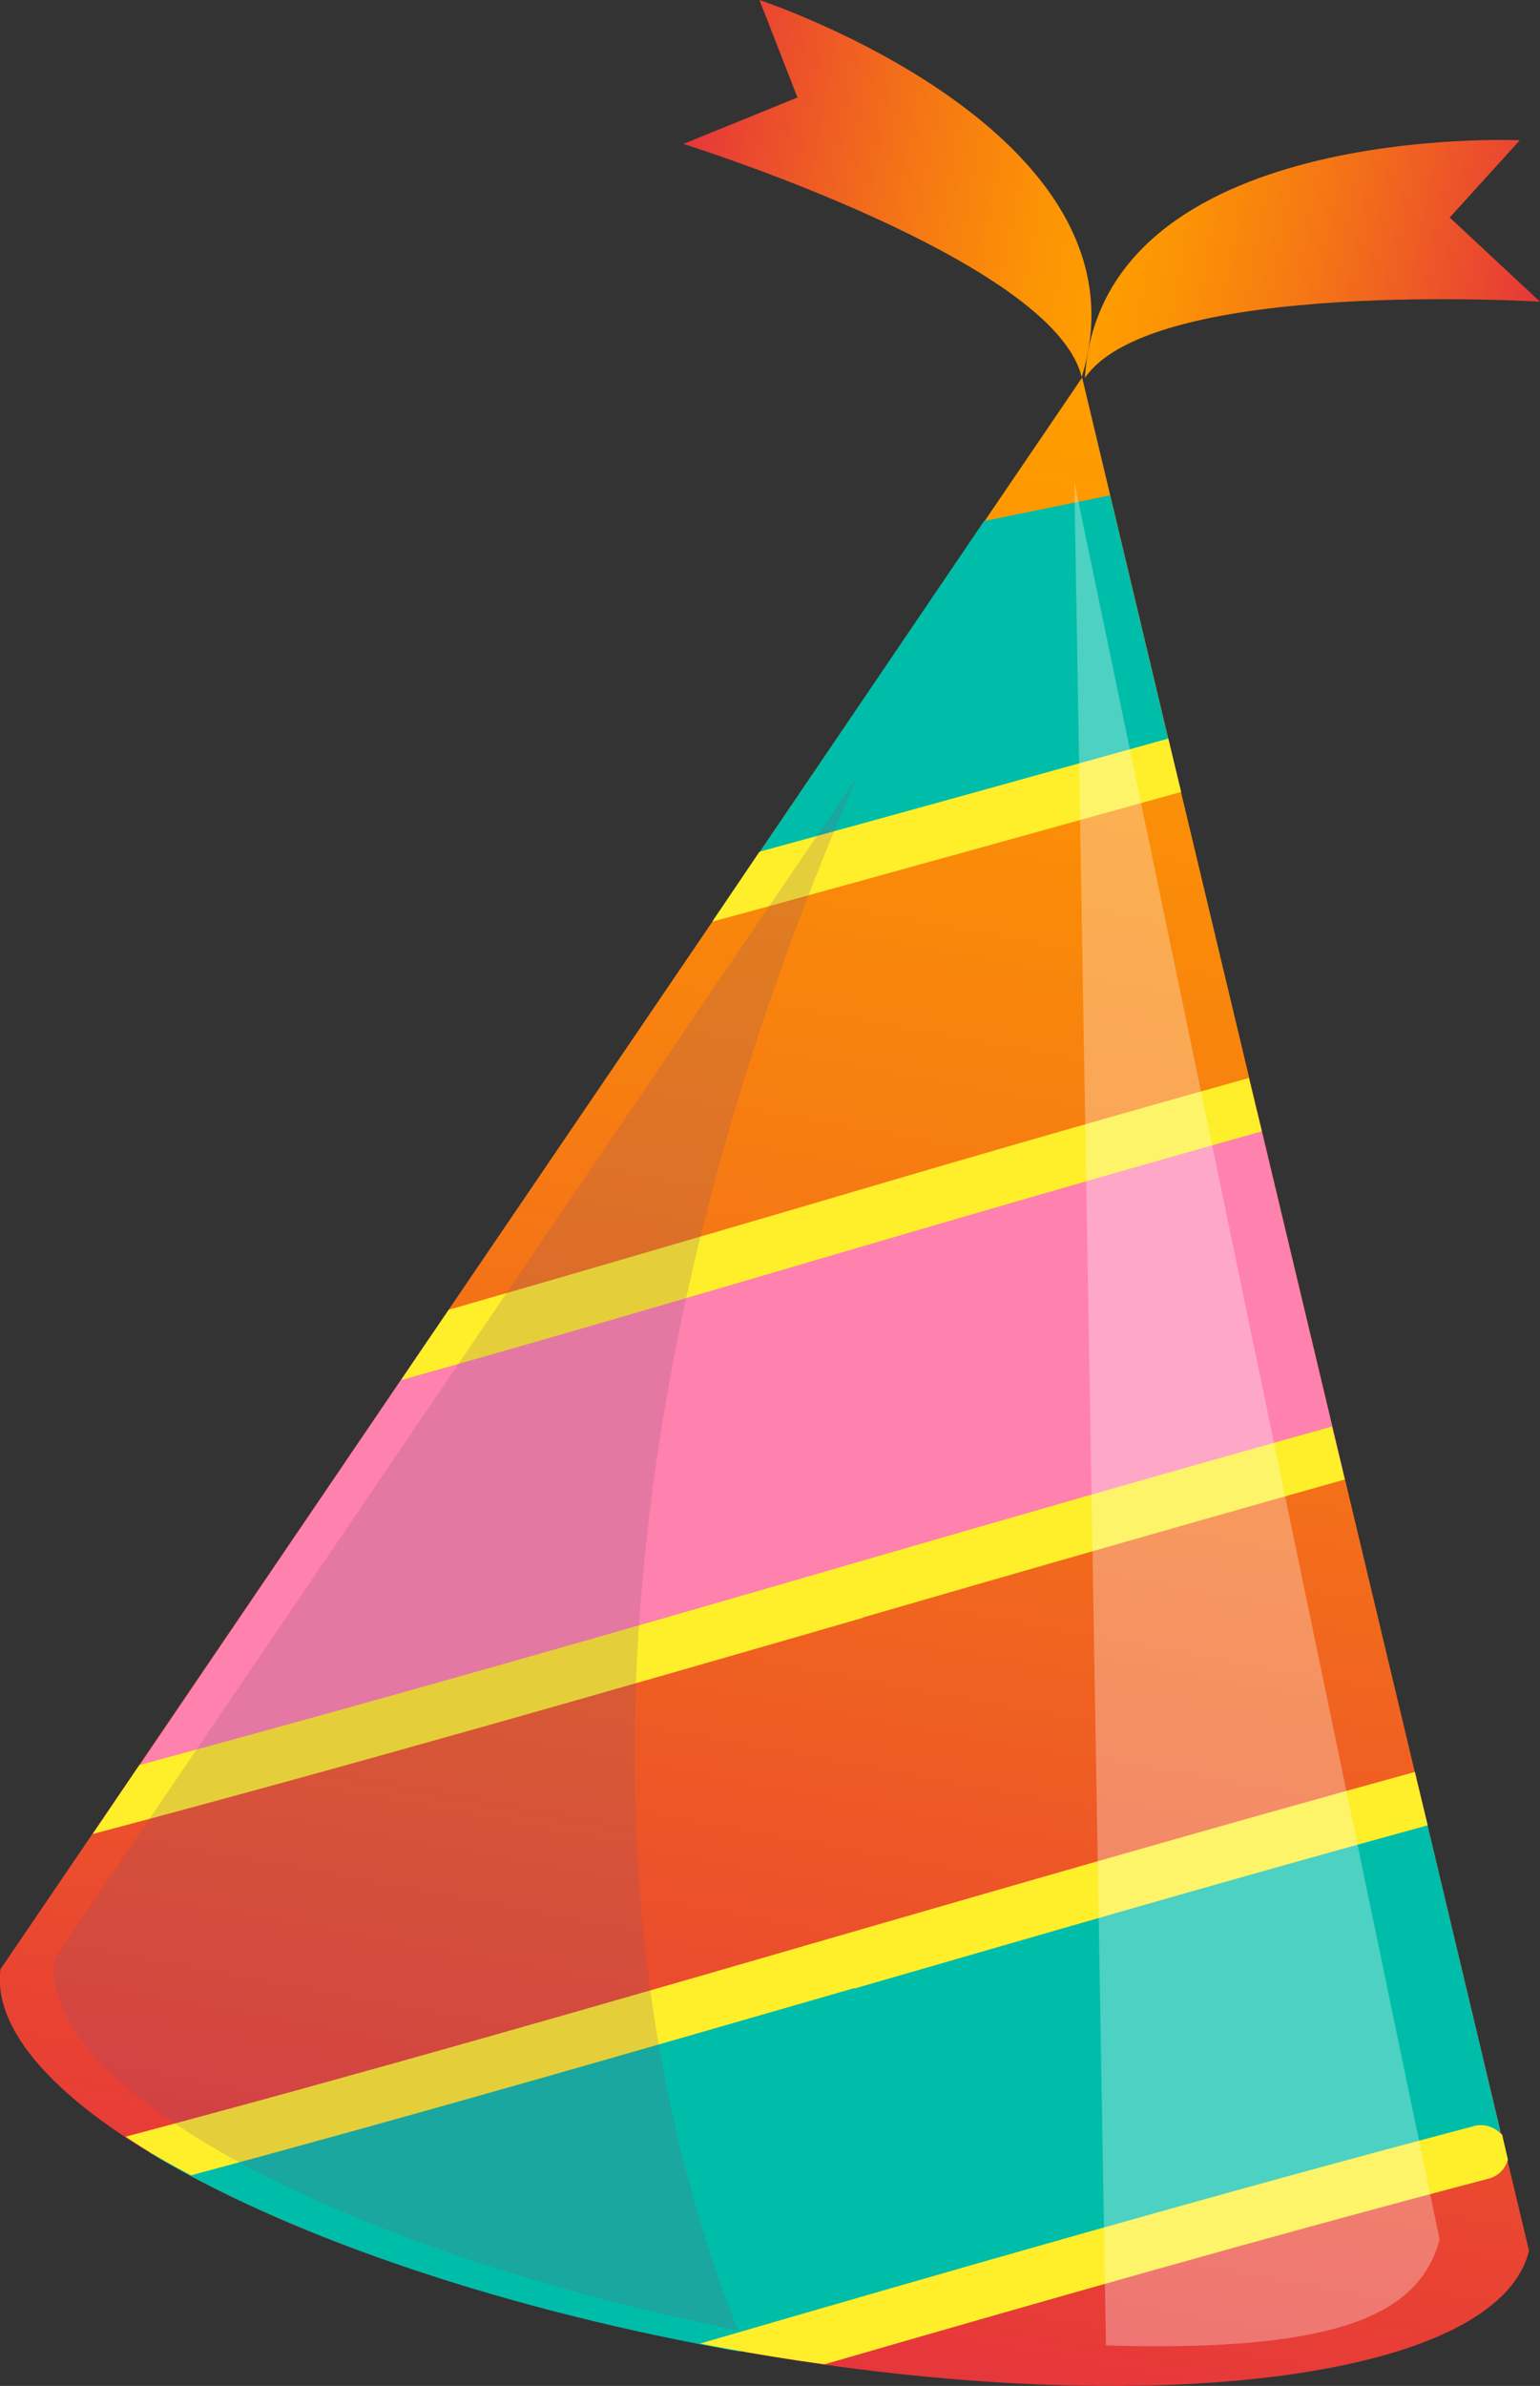
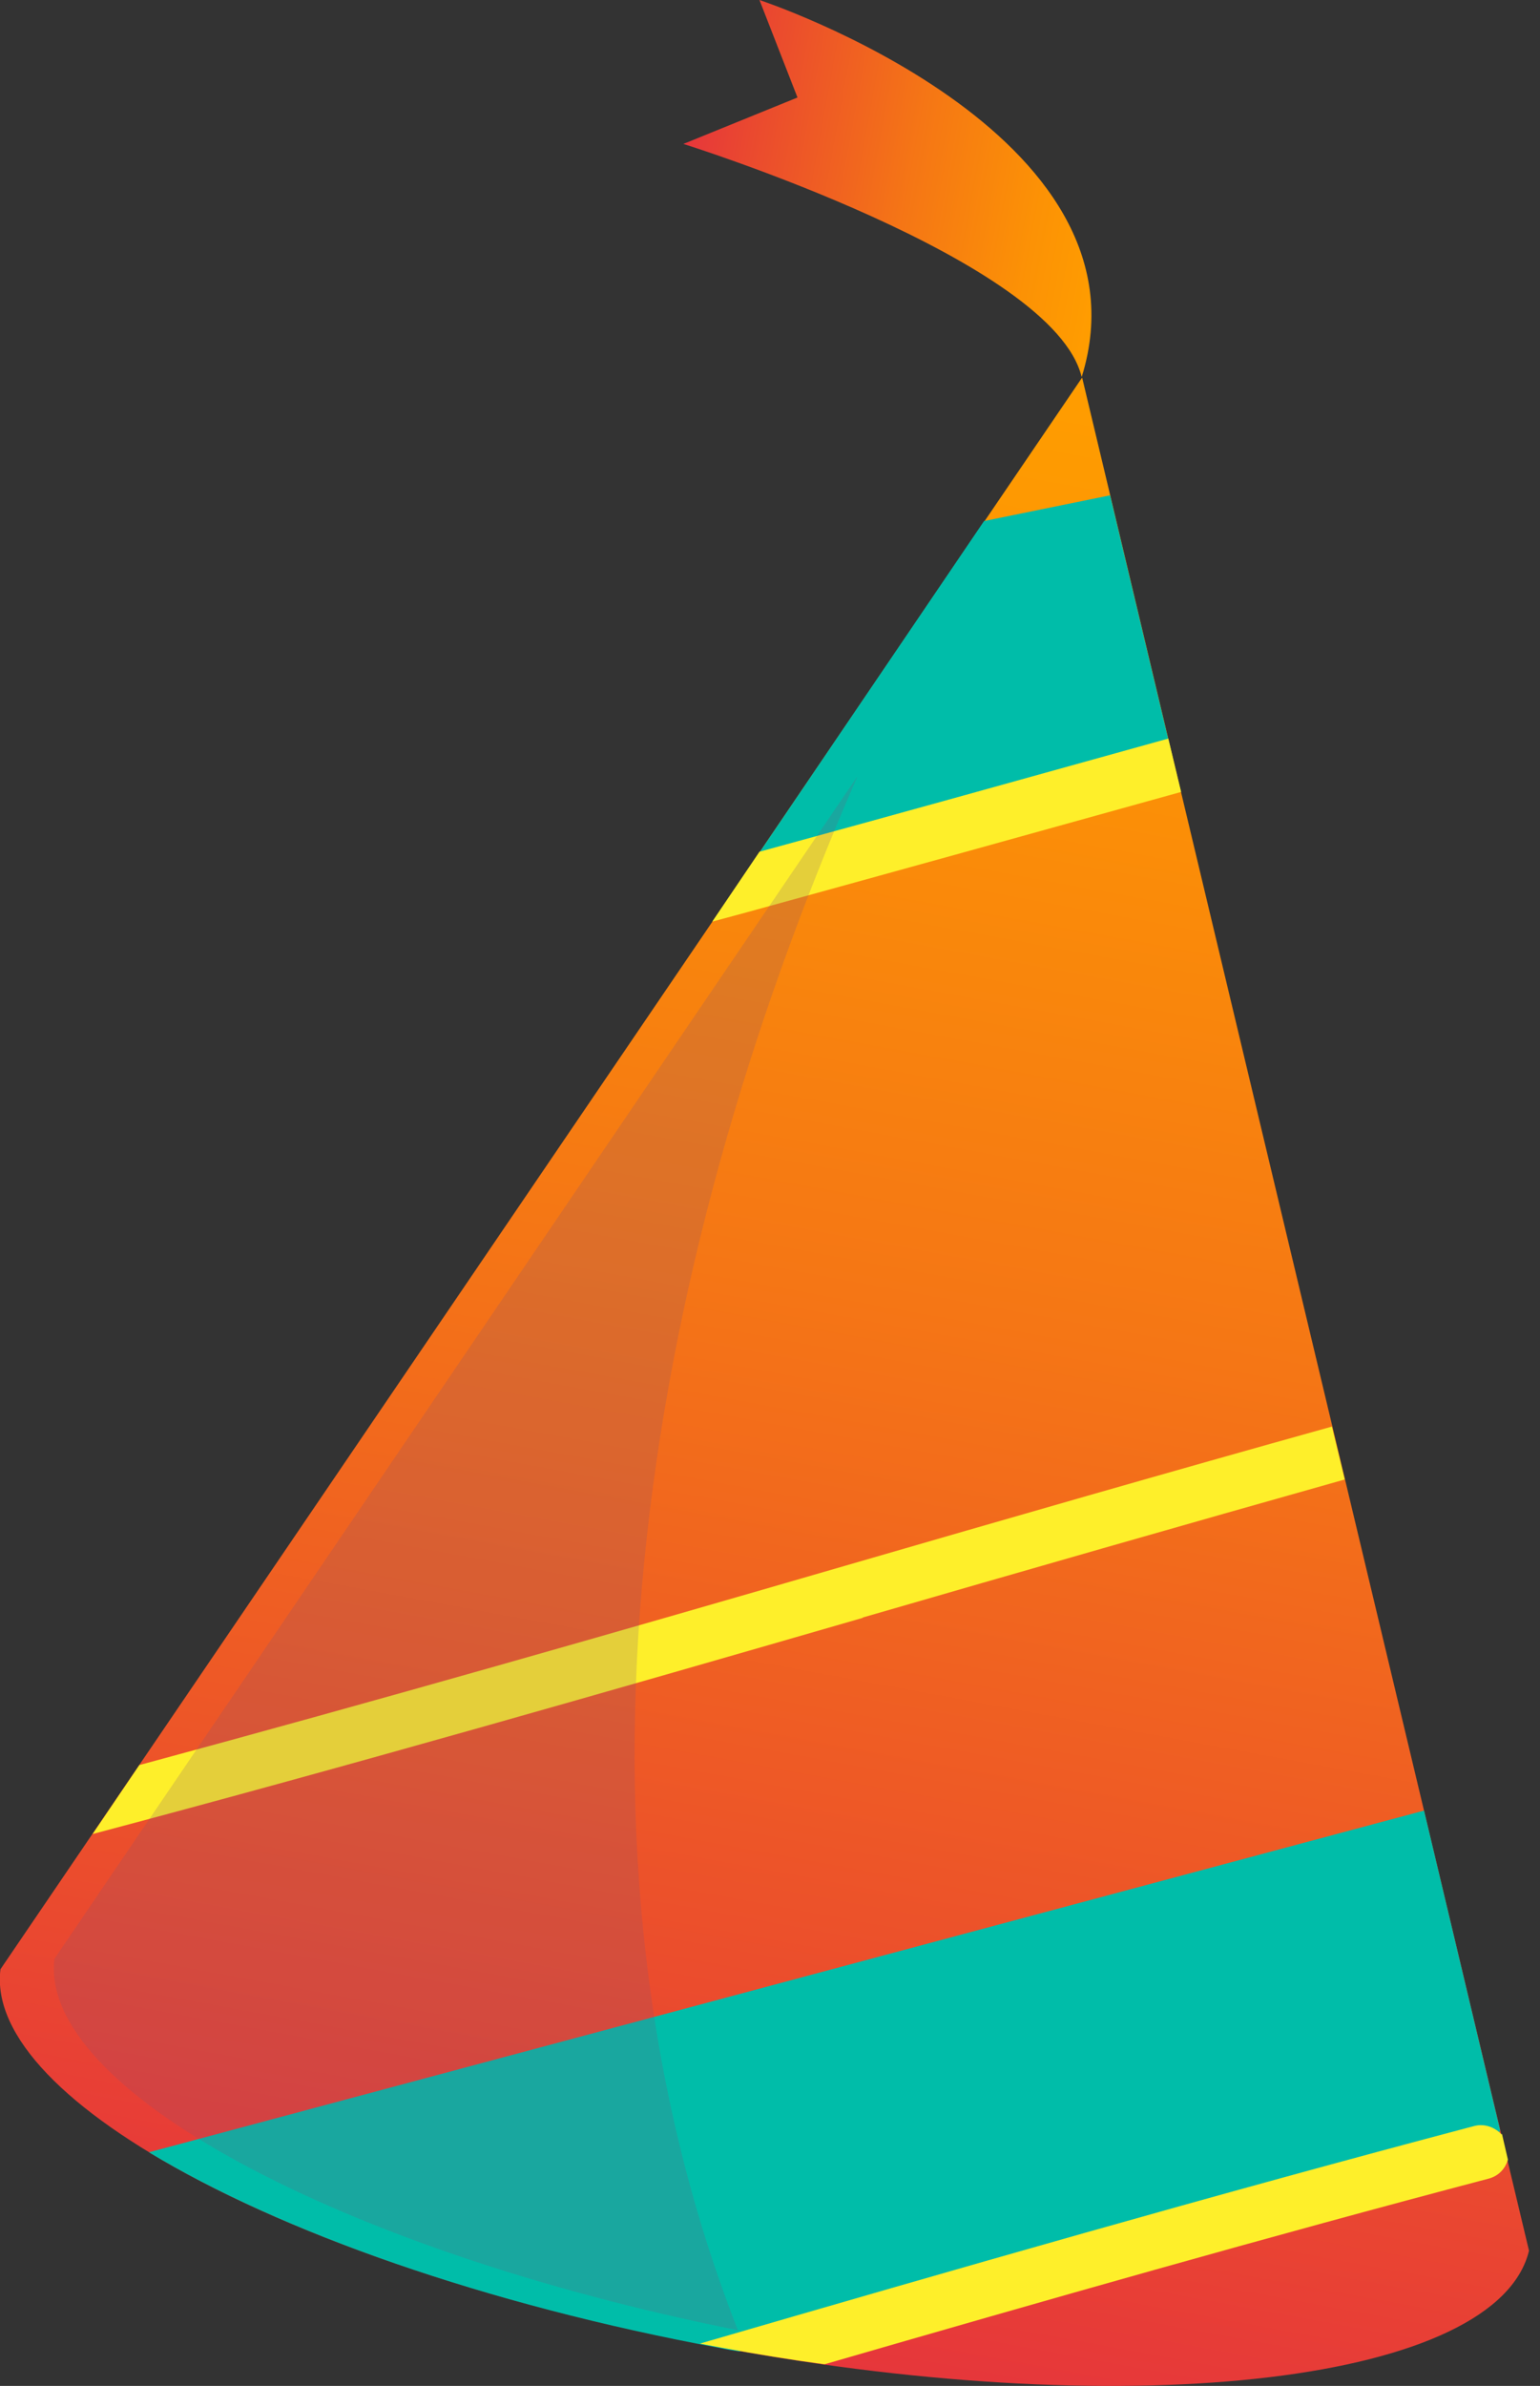
<svg xmlns="http://www.w3.org/2000/svg" width="73" height="113" viewBox="0 0 73 113" fill="none">
  <rect x="0" y="0" width="73" height="113" fill="#333333" stroke="none" />
  <g clip-path="url(#clip0_17_2917)">
    <path d="M51.296 17.882L0.022 93.266C-0.782 99.583 14.383 107.555 34.175 111.192C53.968 114.851 70.98 112.782 72.479 106.596L51.296 17.882Z" fill="url(#paint0_linear_17_2917)" />
    <path d="M46.646 24.678L35.609 40.949L55.554 35.743L52.621 23.459L46.646 24.678Z" fill="#00BDA9" />
    <path d="M67.503 85.752L7.061 101.935C13.253 105.682 22.965 109.145 34.175 111.214C34.458 111.279 34.74 111.323 35.044 111.366L70.675 101.979C70.827 101.609 70.958 101.238 71.11 100.89L67.503 85.752Z" fill="#00BDA9" />
-     <path d="M5.41 85.382L63.658 69.678L59.573 52.58L20.423 63.274L5.41 85.382Z" fill="#FF81AE" />
-     <path d="M59.204 51.055C51.926 53.08 44.669 55.193 37.586 57.284C32.22 58.852 26.745 60.464 21.27 62.032L19.011 65.365C25.528 63.535 32.003 61.64 38.368 59.767C45.408 57.698 52.599 55.607 59.812 53.581L59.204 51.077V51.055Z" fill="#FEEF2A" />
    <path d="M71.175 101.086C70.849 100.737 70.349 100.563 69.871 100.694C57.574 103.939 45.169 107.511 33.176 110.996C33.523 111.062 33.871 111.127 34.219 111.192C35.87 111.497 37.478 111.759 39.085 111.976C49.47 108.971 60.073 105.943 70.588 103.177C71.044 103.046 71.349 102.719 71.479 102.284L71.197 101.064L71.175 101.086Z" fill="#FEEF2A" />
    <path d="M35.457 43.192C42.193 41.34 49.101 39.424 55.989 37.507L55.38 34.98C48.884 36.788 42.388 38.596 36.001 40.339L33.763 43.649C34.328 43.497 34.892 43.344 35.457 43.192Z" fill="#FEEF2A" />
-     <path d="M40.498 94.181C49.405 91.611 58.53 88.954 67.677 86.449L67.069 83.922C57.879 86.449 48.688 89.106 39.715 91.698C28.678 94.9 17.272 98.189 5.953 101.195C6.887 101.826 7.93 102.436 9.06 103.024C19.619 100.193 30.221 97.122 40.498 94.159V94.181Z" fill="#FEEF2A" />
    <path d="M40.91 76.604C48.428 74.426 56.097 72.226 63.745 70.07L63.136 67.565C55.402 69.721 47.689 71.943 40.106 74.143C29.157 77.323 17.902 80.546 6.605 83.596L4.389 86.863C16.707 83.596 28.983 80.067 40.889 76.626L40.91 76.604Z" fill="#FEEF2A" />
    <g style="mix-blend-mode:multiply" opacity="0.2">
      <path d="M40.628 36.788L2.585 92.765C1.803 98.886 16.056 106.575 34.979 110.364C25.985 87.451 30.265 60.551 40.628 36.81V36.788Z" fill="#7C4F79" />
    </g>
    <g style="mix-blend-mode:color-dodge" opacity="0.3">
-       <path d="M68.242 106.074L50.926 22.827L52.425 111.083C63.94 111.432 67.308 109.406 68.242 106.074Z" fill="white" />
-     </g>
+       </g>
    <path d="M32.394 6.817C32.394 6.817 49.948 12.306 51.274 17.86C54.902 6.229 36 0 36 0L37.803 4.618L32.394 6.817Z" fill="url(#paint1_linear_17_2917)" />
-     <path d="M73 14.288C73 14.288 54.641 13.156 51.426 17.904C52.186 5.75 72.044 6.643 72.044 6.643L68.72 10.302L73 14.288Z" fill="url(#paint2_linear_17_2917)" />
  </g>
  <defs>
    <linearGradient id="paint0_linear_17_2917" x1="34.212" y1="111.194" x2="51.38" y2="17.89" gradientUnits="userSpaceOnUse">
      <stop stop-color="#E6363B" />
      <stop offset="0.15" stop-color="#EA492F" />
      <stop offset="0.53" stop-color="#F57615" />
      <stop offset="0.83" stop-color="#FC9205" />
      <stop offset="1" stop-color="#FF9D00" />
    </linearGradient>
    <linearGradient id="paint1_linear_17_2917" x1="32.393" y1="6.867" x2="52.697" y2="10.584" gradientUnits="userSpaceOnUse">
      <stop stop-color="#E6363B" />
      <stop offset="0.15" stop-color="#EA492F" />
      <stop offset="0.53" stop-color="#F57615" />
      <stop offset="0.83" stop-color="#FC9205" />
      <stop offset="1" stop-color="#FF9D00" />
    </linearGradient>
    <linearGradient id="paint2_linear_17_2917" x1="73.038" y1="14.429" x2="52.734" y2="10.712" gradientUnits="userSpaceOnUse">
      <stop stop-color="#E6363B" />
      <stop offset="0.15" stop-color="#EA492F" />
      <stop offset="0.53" stop-color="#F57615" />
      <stop offset="0.83" stop-color="#FC9205" />
      <stop offset="1" stop-color="#FF9D00" />
    </linearGradient>
    <clipPath id="clip0_17_2917">
      <rect width="73" height="113" fill="white" />
    </clipPath>
  </defs>
</svg>